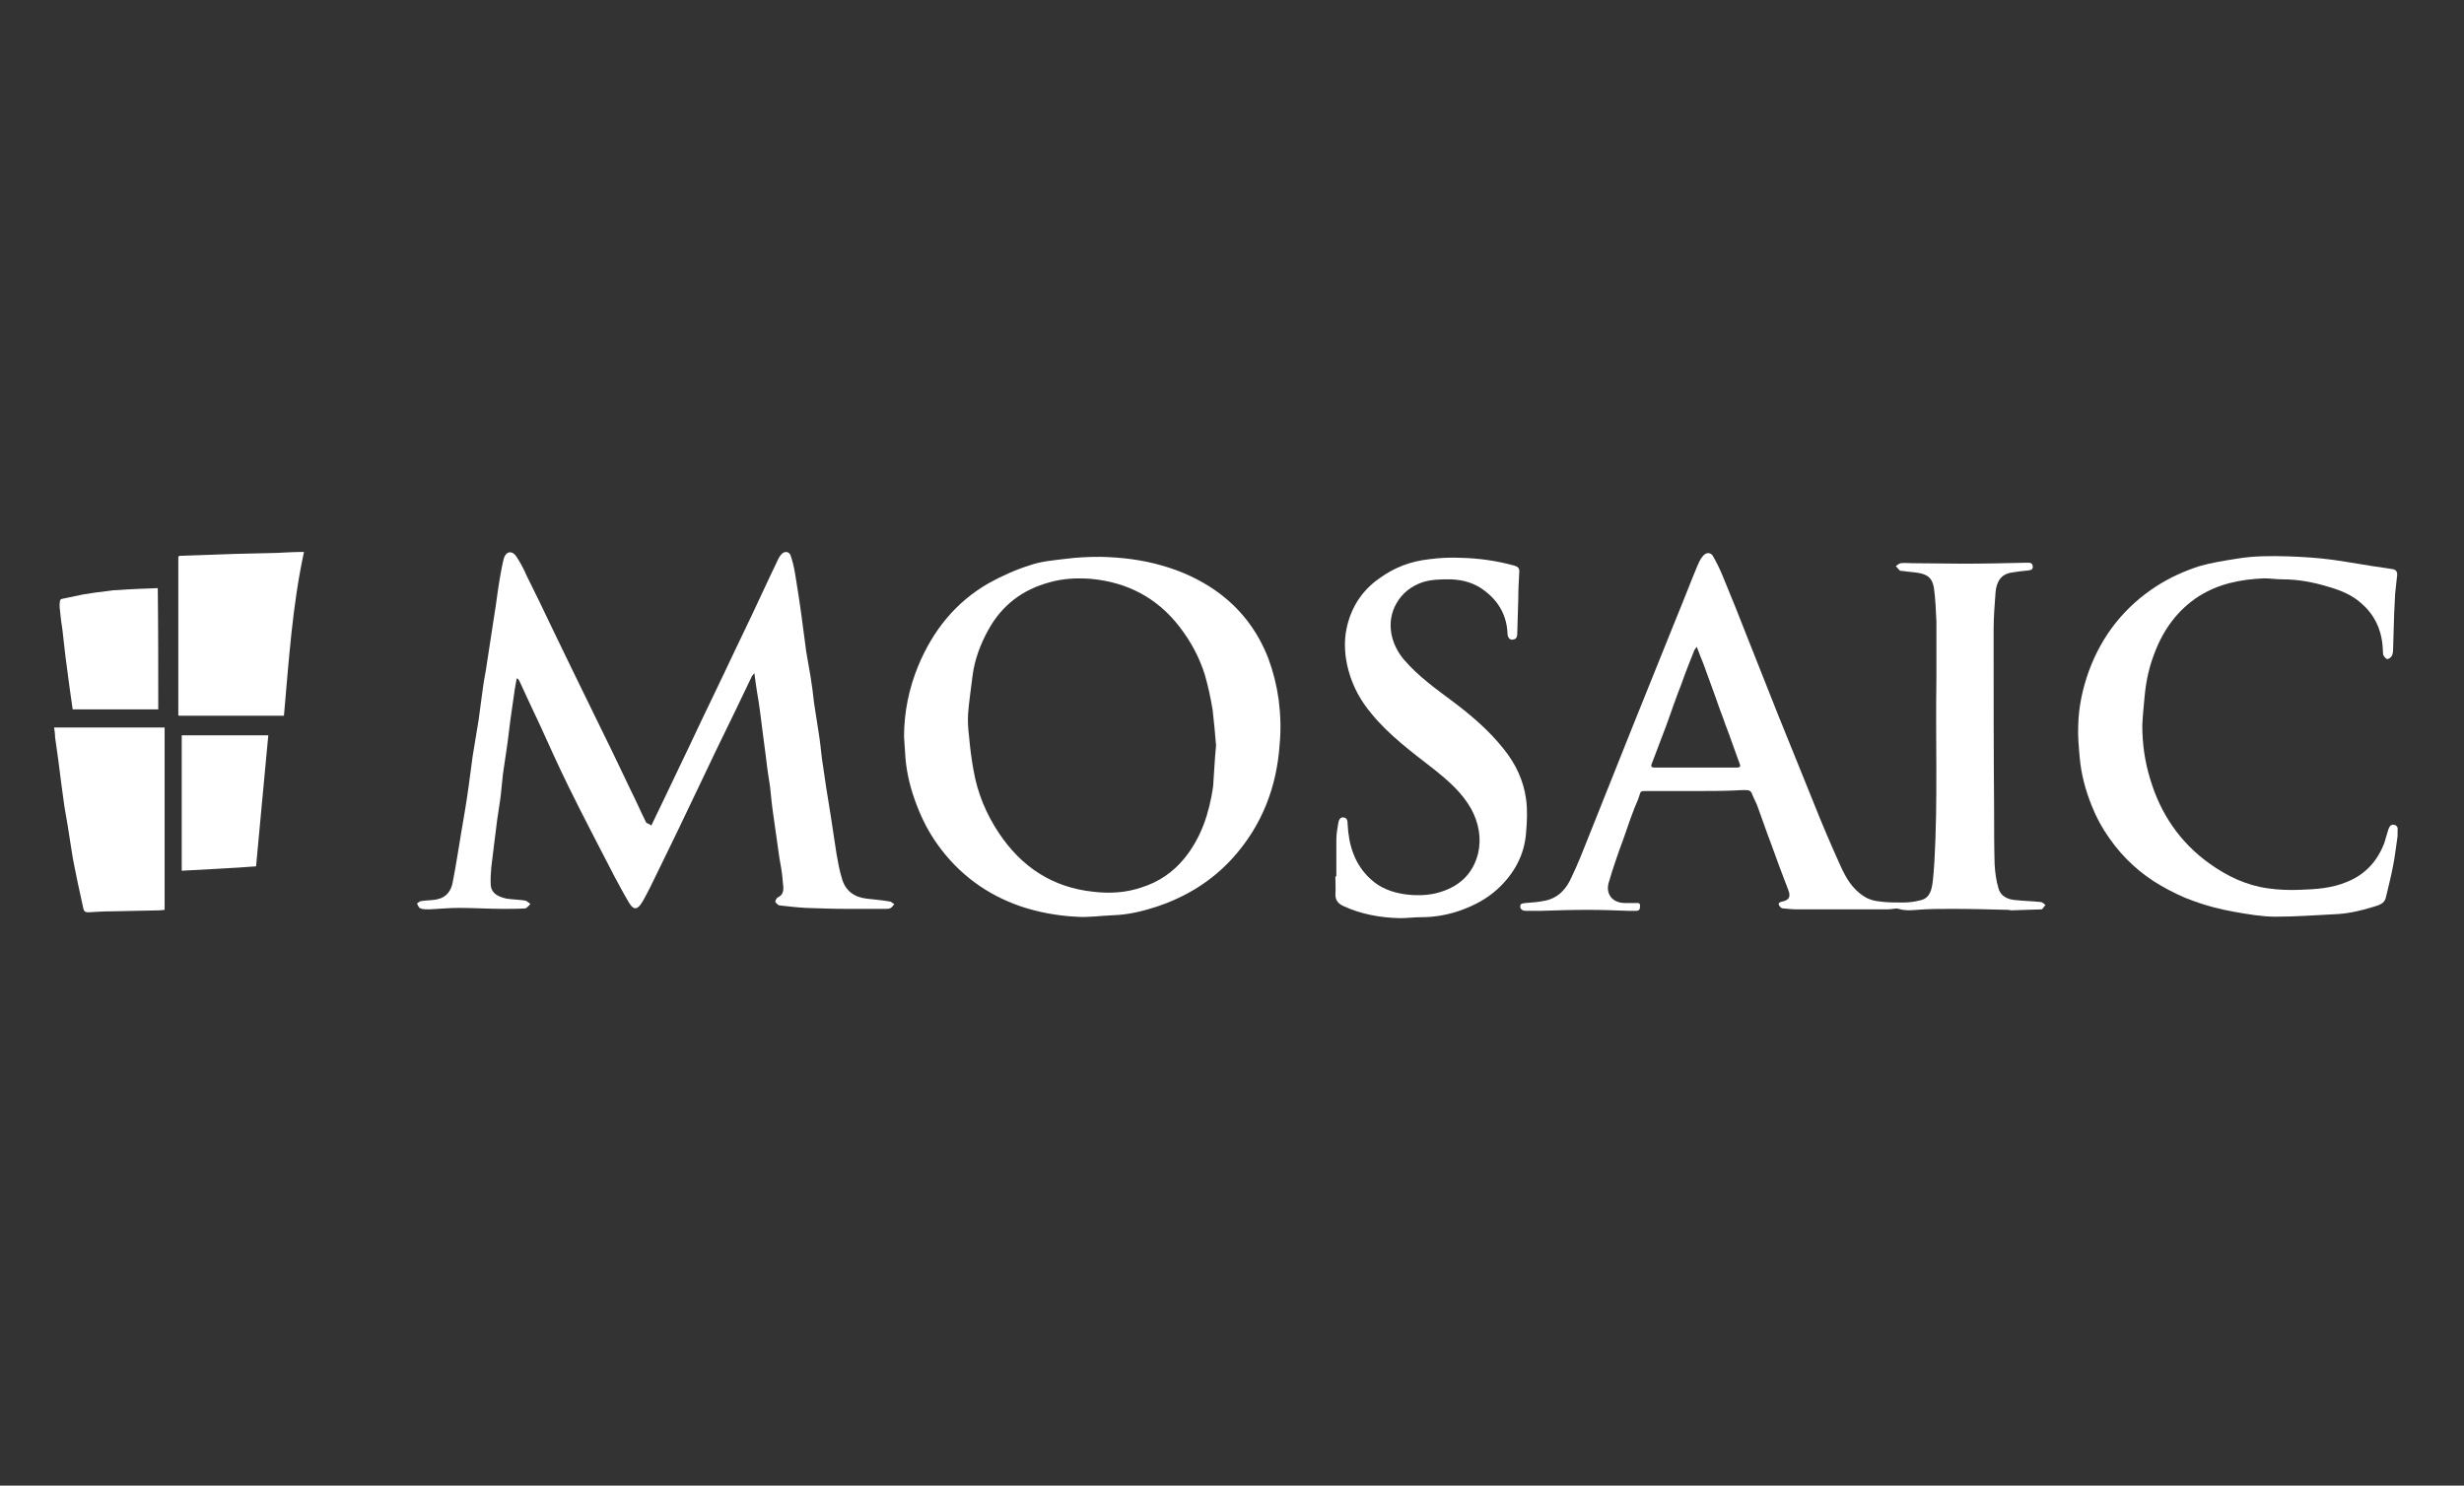
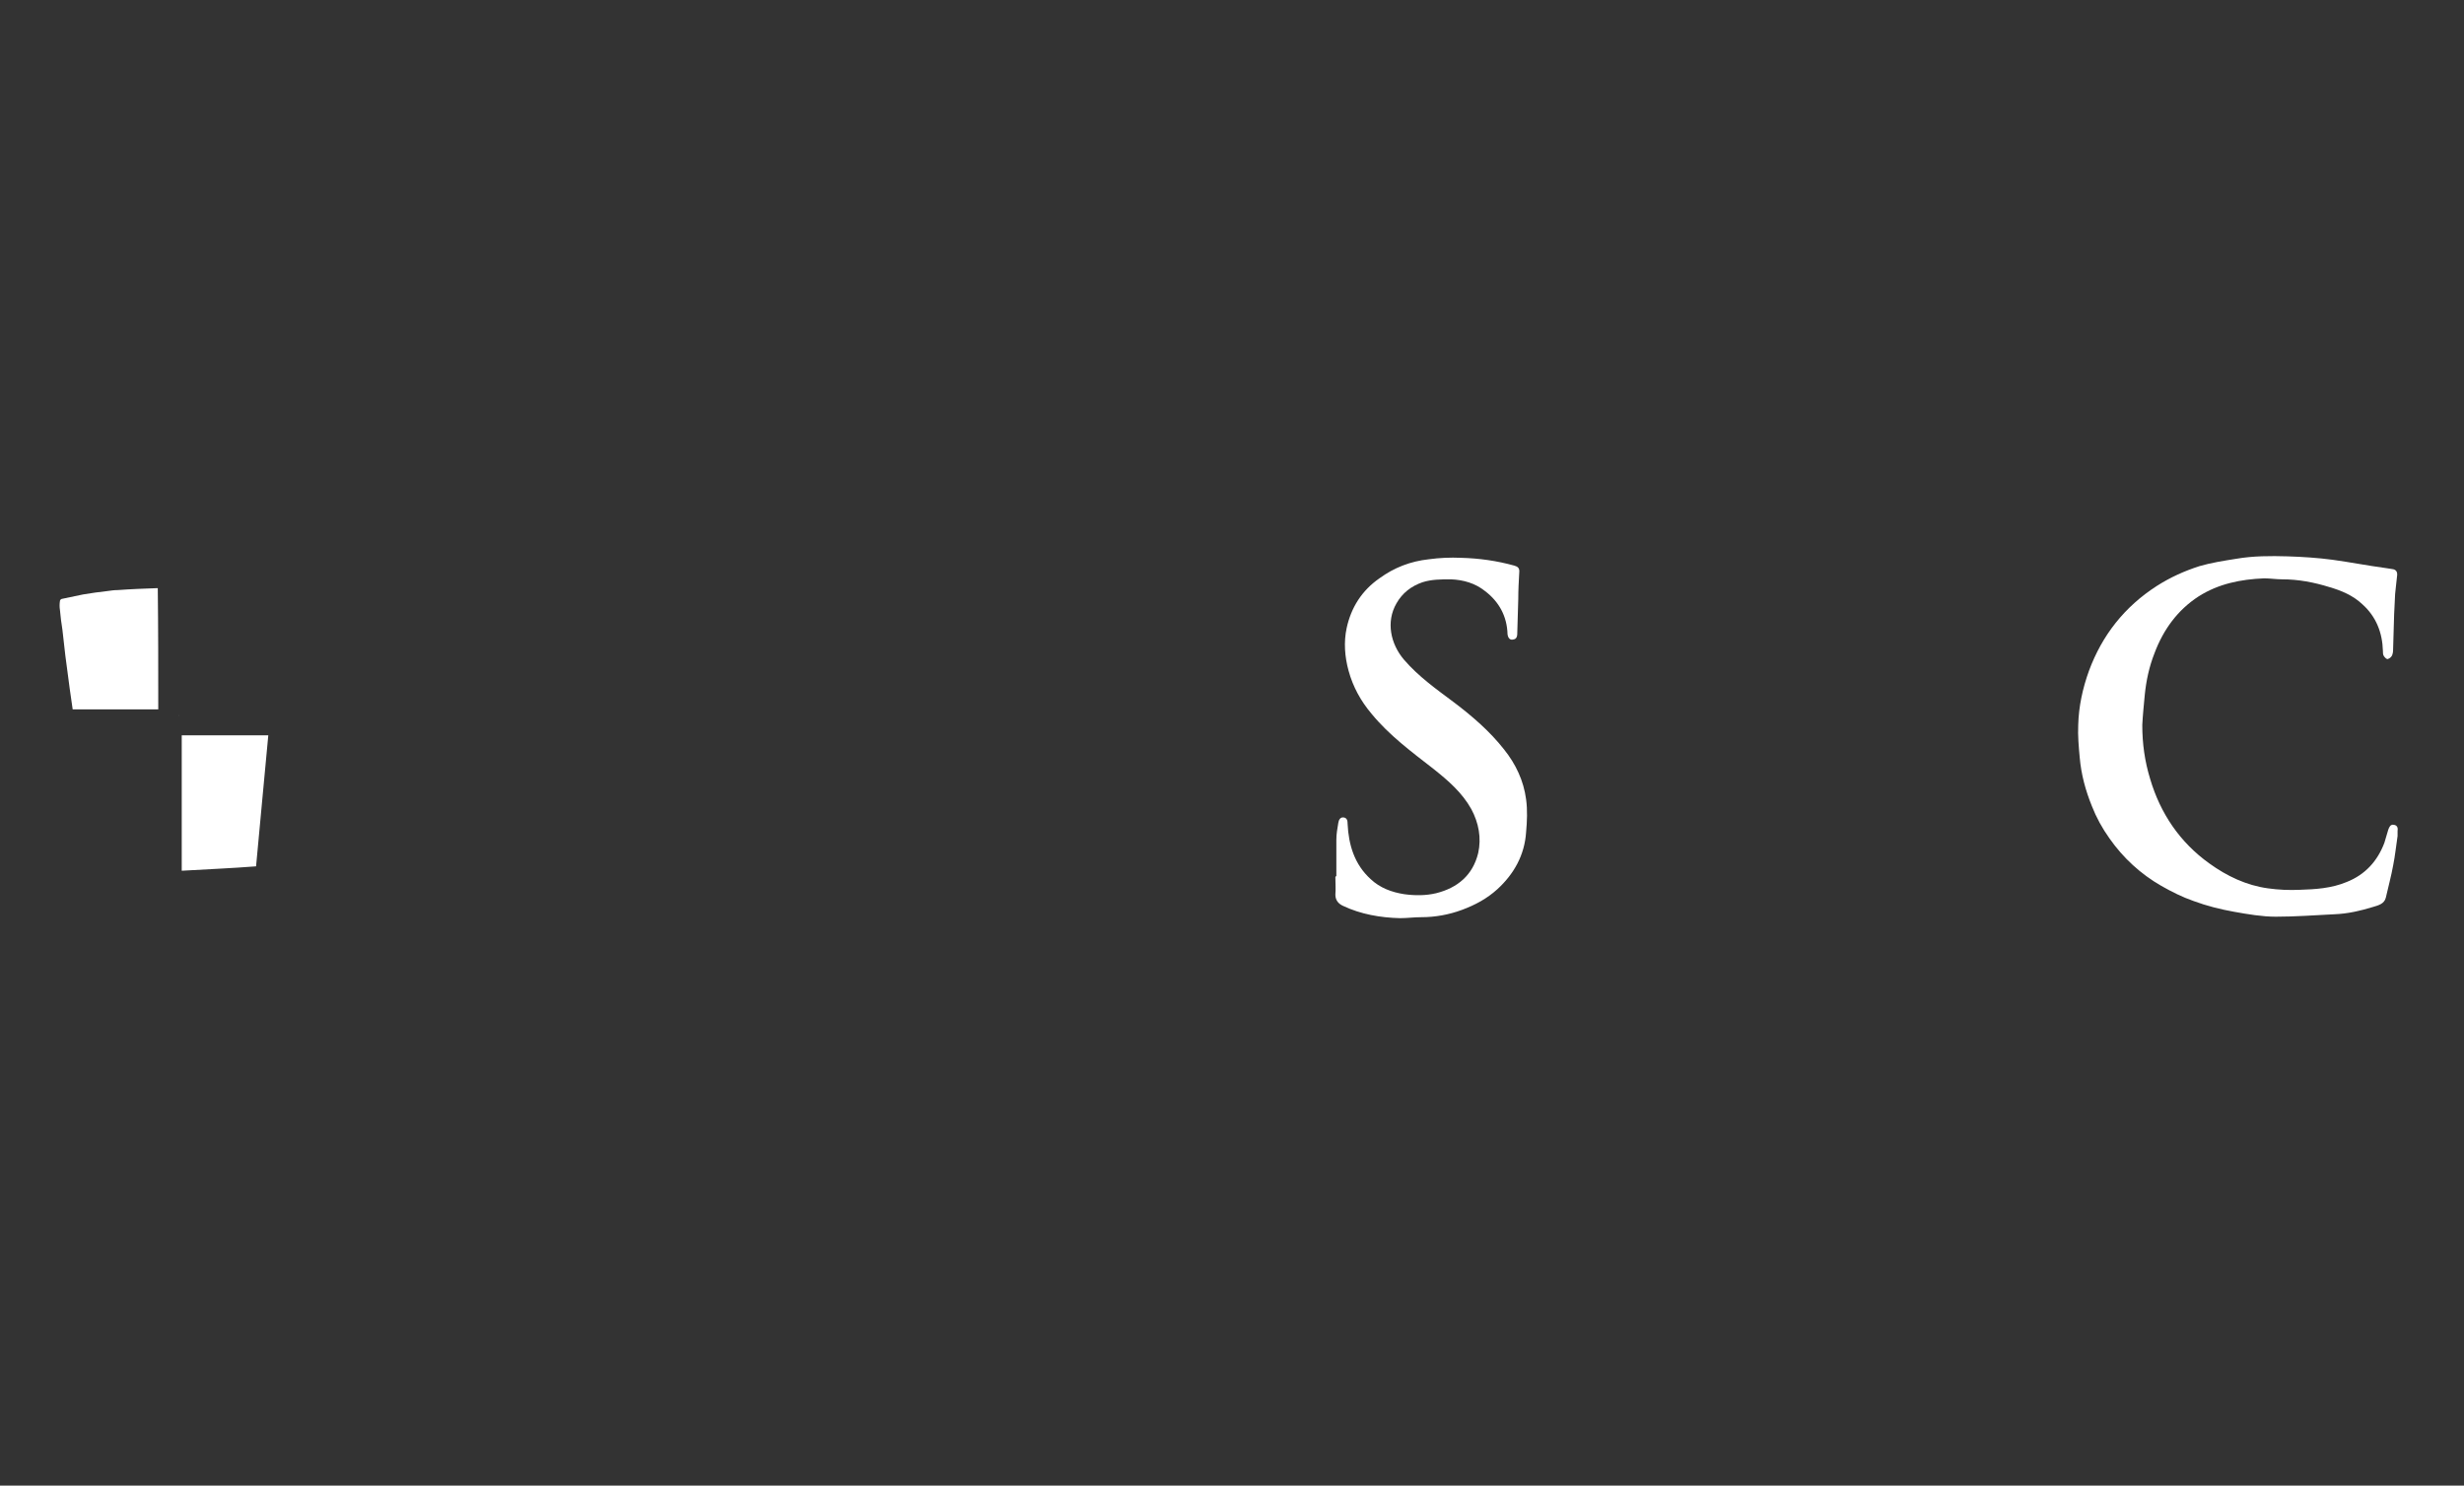
<svg xmlns="http://www.w3.org/2000/svg" width="131" height="79" viewBox="0 0 131 79" fill="none">
  <rect x="0" y="0" width="131" height="79" fill="#333333" stroke="none" />
-   <path d="M90.132 42.064C89.3 42.064 88.494 42.064 87.662 42.064C87.116 42.064 87.272 42.038 87.09 42.506C86.804 43.156 86.57 43.858 86.336 44.534C86.05 45.314 85.764 46.12 85.53 46.926C85.348 47.55 85.738 48.018 86.388 48.018C86.596 48.018 86.778 48.018 86.986 48.018C87.09 48.018 87.194 47.992 87.194 48.174C87.194 48.33 87.168 48.434 86.986 48.434C86.83 48.434 86.7 48.434 86.544 48.434C85.842 48.408 85.14 48.382 84.412 48.382C83.58 48.382 82.774 48.408 81.942 48.434C81.656 48.434 81.396 48.434 81.11 48.434C80.954 48.434 80.824 48.356 80.824 48.2C80.824 48.018 80.98 48.044 81.11 48.018C81.474 47.992 81.812 47.966 82.176 47.888C82.878 47.732 83.294 47.238 83.554 46.64C83.892 45.938 84.178 45.21 84.464 44.482C85.998 40.634 87.532 36.786 89.092 32.938C89.482 32.002 89.846 31.04 90.236 30.104C90.314 29.922 90.392 29.74 90.522 29.584C90.704 29.35 90.964 29.35 91.094 29.61C91.302 29.974 91.484 30.364 91.64 30.754C92.056 31.768 92.472 32.782 92.862 33.796C93.408 35.174 93.954 36.552 94.5 37.93C95.15 39.516 95.774 41.102 96.424 42.688C96.866 43.806 97.334 44.898 97.828 45.99C98.114 46.64 98.478 47.29 99.128 47.68C99.362 47.836 99.674 47.914 99.96 47.94C100.35 47.992 100.74 47.992 101.13 47.992C101.442 47.992 101.728 47.966 102.04 47.888C102.482 47.81 102.664 47.524 102.742 46.978C102.794 46.588 102.82 46.172 102.846 45.782C103.028 42.558 102.898 39.334 102.95 36.084C102.95 35.07 102.95 34.056 102.95 33.042C102.924 32.444 102.898 31.846 102.82 31.274C102.742 30.832 102.586 30.572 102.014 30.468C101.728 30.416 101.468 30.416 101.182 30.364C101.13 30.364 101.052 30.364 101 30.338C100.922 30.26 100.87 30.182 100.792 30.104C100.87 30.052 100.948 29.974 101.052 29.948C101.234 29.922 101.442 29.948 101.624 29.948C102.534 29.948 103.444 29.974 104.354 29.974C105.498 29.974 106.642 29.948 107.786 29.922C107.916 29.922 108.046 29.922 108.072 30.104C108.098 30.312 107.942 30.312 107.812 30.338C107.526 30.364 107.266 30.39 106.98 30.442C106.356 30.52 106.148 30.962 106.096 31.482C106.044 32.158 105.992 32.834 105.992 33.51C105.992 36.734 105.992 39.958 106.018 43.182C106.018 44.092 106.018 45.028 106.044 45.938C106.07 46.38 106.122 46.822 106.252 47.238C106.356 47.654 106.746 47.836 107.162 47.862C107.604 47.914 108.046 47.914 108.488 47.966C108.592 47.966 108.67 48.07 108.748 48.122C108.67 48.2 108.618 48.33 108.54 48.356C107.994 48.382 107.474 48.382 106.928 48.408C106.876 48.408 106.824 48.382 106.772 48.382C105.758 48.356 104.744 48.33 103.756 48.33C103.132 48.33 102.534 48.33 101.91 48.382C101.572 48.408 101.286 48.434 100.948 48.33C100.792 48.278 100.584 48.356 100.376 48.356C99.31 48.356 98.244 48.356 97.204 48.356C96.658 48.356 96.112 48.356 95.566 48.356C95.306 48.356 95.046 48.33 94.786 48.304C94.708 48.304 94.604 48.2 94.578 48.122C94.526 47.992 94.656 47.966 94.76 47.94C95.098 47.862 95.228 47.706 95.072 47.316C94.76 46.51 94.448 45.678 94.162 44.872C93.902 44.196 93.668 43.494 93.408 42.792C93.356 42.662 93.278 42.532 93.226 42.402C93.07 42.012 93.07 42.012 92.68 42.012C91.796 42.064 90.964 42.064 90.132 42.064ZM90.21 34.394C90.158 34.472 90.106 34.524 90.08 34.576C89.846 35.174 89.612 35.746 89.404 36.344C89.118 37.072 88.858 37.826 88.598 38.554C88.338 39.23 88.078 39.932 87.818 40.608C87.74 40.79 87.844 40.816 87.974 40.816C89.43 40.816 90.886 40.816 92.342 40.816C92.498 40.816 92.55 40.764 92.498 40.634C92.342 40.218 92.212 39.828 92.056 39.412C91.926 39.022 91.77 38.658 91.64 38.268C91.484 37.852 91.328 37.436 91.198 37.046C90.99 36.474 90.782 35.902 90.574 35.33C90.444 35.018 90.34 34.732 90.21 34.394Z" fill="white" />
-   <path d="M34.622 43.91C34.856 43.442 35.064 42.974 35.298 42.506C35.766 41.544 36.208 40.582 36.676 39.62C37.456 37.956 38.262 36.318 39.042 34.654C39.666 33.354 40.29 32.054 40.888 30.754C41.044 30.416 41.226 30.052 41.382 29.714C41.434 29.61 41.486 29.532 41.564 29.454C41.72 29.298 41.954 29.324 42.032 29.532C42.136 29.844 42.214 30.156 42.266 30.468C42.396 31.274 42.526 32.08 42.63 32.886C42.708 33.484 42.786 34.082 42.864 34.654C42.942 35.096 43.02 35.564 43.098 36.006C43.176 36.474 43.228 36.916 43.28 37.384C43.358 37.878 43.436 38.372 43.514 38.892C43.592 39.36 43.644 39.854 43.696 40.322C43.774 40.842 43.852 41.388 43.93 41.908C44.008 42.402 44.086 42.87 44.164 43.364C44.268 44.04 44.372 44.742 44.476 45.418C44.554 45.86 44.632 46.302 44.762 46.718C44.944 47.368 45.412 47.706 46.062 47.784C46.478 47.836 46.894 47.862 47.31 47.94C47.388 47.94 47.466 48.044 47.544 48.07C47.492 48.148 47.44 48.226 47.362 48.278C47.284 48.33 47.18 48.33 47.076 48.33C46.4 48.33 45.724 48.33 45.048 48.33C44.32 48.33 43.566 48.304 42.838 48.278C42.37 48.252 41.928 48.2 41.46 48.148C41.382 48.148 41.278 48.044 41.226 47.966C41.2 47.914 41.278 47.784 41.33 47.732C41.746 47.55 41.642 47.186 41.616 46.874C41.59 46.458 41.512 46.016 41.434 45.6C41.33 44.872 41.226 44.118 41.122 43.39C41.044 42.87 40.992 42.35 40.94 41.83C40.862 41.336 40.784 40.842 40.732 40.348C40.68 39.958 40.628 39.542 40.576 39.152C40.524 38.736 40.472 38.346 40.42 37.93C40.368 37.54 40.316 37.15 40.238 36.734C40.186 36.448 40.16 36.162 40.108 35.798C40.056 35.876 40.004 35.902 39.978 35.954C39.666 36.604 39.354 37.254 39.042 37.904C38.366 39.282 37.69 40.686 37.04 42.064C36.338 43.546 35.636 45.002 34.908 46.484C34.674 46.978 34.44 47.446 34.18 47.914C34.154 47.94 34.154 47.966 34.128 47.992C33.894 48.382 33.686 48.408 33.452 48.018C33.166 47.55 32.932 47.082 32.672 46.614C31.84 45.002 31.008 43.416 30.202 41.778C29.682 40.712 29.188 39.62 28.694 38.528C28.33 37.774 27.992 37.02 27.628 36.24C27.602 36.188 27.576 36.136 27.524 36.084C27.498 36.084 27.472 36.084 27.472 36.084C27.446 36.266 27.394 36.448 27.368 36.656C27.29 37.202 27.212 37.748 27.134 38.294C27.082 38.71 27.03 39.126 26.978 39.542C26.9 40.062 26.822 40.608 26.744 41.128C26.692 41.544 26.666 41.96 26.614 42.376C26.562 42.792 26.484 43.208 26.432 43.598C26.38 44.014 26.328 44.43 26.276 44.846C26.224 45.262 26.172 45.678 26.12 46.12C26.094 46.458 26.068 46.77 26.094 47.108C26.146 47.498 26.458 47.68 26.926 47.784C27.264 47.836 27.602 47.836 27.914 47.888C28.018 47.914 28.096 47.992 28.2 48.07C28.122 48.148 28.018 48.278 27.94 48.304C27.55 48.33 27.134 48.33 26.744 48.33C25.964 48.33 25.184 48.278 24.404 48.278C23.884 48.278 23.364 48.33 22.818 48.356C22.662 48.356 22.48 48.356 22.35 48.304C22.272 48.278 22.22 48.148 22.168 48.044C22.246 47.992 22.324 47.914 22.402 47.914C22.688 47.862 23 47.888 23.286 47.81C23.754 47.706 23.988 47.342 24.066 46.926C24.248 46.016 24.378 45.106 24.534 44.196C24.664 43.442 24.794 42.688 24.898 41.934C24.976 41.362 25.054 40.764 25.132 40.192C25.236 39.568 25.34 38.918 25.444 38.294C25.522 37.722 25.6 37.124 25.678 36.552C25.73 36.136 25.834 35.694 25.886 35.278C25.964 34.836 26.016 34.368 26.094 33.926C26.172 33.354 26.276 32.782 26.354 32.236C26.432 31.664 26.51 31.092 26.614 30.52C26.666 30.234 26.718 29.948 26.796 29.662C26.926 29.298 27.238 29.272 27.446 29.584C27.654 29.896 27.836 30.234 27.992 30.598C28.46 31.534 28.902 32.444 29.344 33.38C30.098 34.94 30.852 36.5 31.606 38.034C32.256 39.36 32.906 40.686 33.53 42.012C33.816 42.584 34.076 43.182 34.362 43.754C34.544 43.832 34.596 43.858 34.622 43.91Z" fill="white" />
-   <path d="M48.064 39.178C48.064 37.878 48.324 36.604 48.818 35.408C49.598 33.536 50.794 32.028 52.562 31.014C53.264 30.624 54.018 30.286 54.772 30.052C55.37 29.844 56.046 29.792 56.67 29.714C57.268 29.636 57.892 29.61 58.516 29.61C59.634 29.636 60.726 29.766 61.792 30.078C62.806 30.364 63.768 30.806 64.626 31.404C65.926 32.314 66.862 33.536 67.434 35.018C67.694 35.72 67.876 36.448 67.98 37.202C68.084 38.008 68.11 38.788 68.032 39.594C67.876 41.856 67.096 43.884 65.562 45.6C64.444 46.848 63.04 47.706 61.454 48.226C60.726 48.46 59.972 48.642 59.192 48.668C58.516 48.694 57.866 48.798 57.19 48.746C56.202 48.694 55.214 48.512 54.278 48.2C52.458 47.576 50.976 46.484 49.858 44.924C49.39 44.274 49.026 43.572 48.74 42.818C48.428 42.012 48.22 41.206 48.142 40.348C48.116 39.958 48.09 39.568 48.064 39.178ZM64.652 39.646C64.6 39.022 64.548 38.398 64.47 37.748C64.366 37.124 64.236 36.5 64.054 35.876C63.768 34.966 63.326 34.134 62.728 33.354C61.532 31.794 59.946 30.962 57.996 30.78C57.268 30.728 56.54 30.754 55.812 30.962C54.356 31.352 53.264 32.184 52.536 33.51C52.12 34.264 51.808 35.096 51.704 35.954C51.626 36.604 51.522 37.28 51.47 37.93C51.444 38.346 51.47 38.762 51.522 39.178C51.574 39.776 51.652 40.374 51.756 40.946C51.964 42.168 52.432 43.286 53.108 44.3C54.304 46.094 55.942 47.186 58.126 47.42C59.01 47.524 59.868 47.472 60.7 47.186C61.61 46.9 62.364 46.38 62.962 45.652C63.872 44.534 64.288 43.234 64.496 41.83C64.548 41.154 64.574 40.426 64.652 39.646Z" fill="white" />
  <path d="M113.896 38.554C113.896 39.542 114.026 40.478 114.312 41.414C114.858 43.26 115.898 44.794 117.458 45.912C118.394 46.588 119.434 47.082 120.578 47.238C121.124 47.316 121.696 47.342 122.268 47.316C123.1 47.29 123.958 47.238 124.764 46.9C125.752 46.51 126.402 45.782 126.766 44.82C126.844 44.586 126.896 44.352 126.974 44.118C127.026 43.988 127.078 43.832 127.26 43.858C127.468 43.884 127.494 44.04 127.468 44.196C127.468 44.274 127.468 44.378 127.468 44.456C127.39 44.976 127.338 45.496 127.234 46.016C127.13 46.588 126.974 47.16 126.844 47.732C126.766 48.07 126.428 48.148 126.168 48.226C125.492 48.434 124.816 48.59 124.114 48.616C123.074 48.668 122.034 48.746 120.994 48.746C120.266 48.746 119.512 48.616 118.784 48.486C118.056 48.356 117.328 48.174 116.626 47.914C116.028 47.706 115.456 47.42 114.91 47.108C113.818 46.484 112.882 45.626 112.154 44.586C111.764 44.04 111.452 43.468 111.218 42.87C110.88 42.038 110.646 41.18 110.568 40.27C110.516 39.698 110.464 39.126 110.49 38.554C110.516 37.566 110.724 36.604 111.062 35.668C111.764 33.77 112.96 32.262 114.65 31.17C115.378 30.702 116.132 30.364 116.938 30.104C117.562 29.922 118.238 29.818 118.888 29.714C119.798 29.558 120.708 29.558 121.618 29.584C122.424 29.61 123.23 29.662 124.01 29.766C124.946 29.896 125.882 30.078 126.844 30.208C126.948 30.234 127.078 30.234 127.182 30.26C127.416 30.286 127.468 30.442 127.442 30.624C127.416 30.936 127.364 31.248 127.338 31.586C127.312 31.95 127.312 32.314 127.286 32.652C127.26 33.25 127.26 33.822 127.234 34.42C127.234 34.55 127.234 34.706 127.182 34.836C127.156 34.914 127.052 35.018 126.948 35.044C126.896 35.07 126.792 34.966 126.74 34.888C126.688 34.81 126.688 34.706 126.688 34.602C126.662 33.64 126.324 32.782 125.596 32.132C125.102 31.664 124.478 31.404 123.854 31.222C123.022 30.962 122.19 30.806 121.332 30.806C121.02 30.806 120.682 30.754 120.37 30.754C119.122 30.806 117.952 31.04 116.886 31.716C115.768 32.444 115.014 33.484 114.546 34.732C114.26 35.46 114.104 36.188 114.026 36.968C113.974 37.54 113.922 38.034 113.896 38.554Z" fill="white" />
  <path d="M71.048 46.588C71.048 45.938 71.048 45.288 71.048 44.664C71.048 44.352 71.1 44.066 71.152 43.754C71.178 43.598 71.256 43.442 71.438 43.468C71.62 43.494 71.646 43.65 71.646 43.806C71.698 44.924 72.01 45.964 72.868 46.744C73.362 47.212 73.986 47.446 74.662 47.55C75.234 47.628 75.806 47.628 76.352 47.498C77.496 47.212 78.302 46.536 78.588 45.366C78.77 44.56 78.614 43.754 78.224 43.026C77.73 42.142 77.002 41.518 76.222 40.894C75.052 39.984 73.856 39.1 72.92 37.956C72.348 37.28 71.932 36.526 71.698 35.668C71.49 34.914 71.438 34.134 71.594 33.406C71.828 32.314 72.4 31.404 73.336 30.754C74.116 30.182 75 29.844 75.962 29.74C76.534 29.662 77.106 29.636 77.678 29.662C78.64 29.688 79.576 29.818 80.512 30.078C80.694 30.13 80.798 30.208 80.772 30.442C80.746 30.91 80.72 31.378 80.72 31.846C80.694 32.444 80.694 33.016 80.668 33.614C80.668 33.77 80.668 33.978 80.46 34.004C80.278 34.056 80.174 33.926 80.148 33.718C80.122 32.782 79.706 32.002 78.952 31.43C78.432 31.014 77.808 30.832 77.132 30.806C76.612 30.806 76.118 30.806 75.624 30.962C75.026 31.17 74.558 31.534 74.246 32.08C73.674 33.068 73.934 34.238 74.636 35.07C75.416 35.98 76.378 36.656 77.314 37.358C78.276 38.086 79.212 38.892 79.966 39.854C80.59 40.634 81.006 41.518 81.136 42.506C81.214 43.078 81.188 43.676 81.136 44.248C81.058 45.47 80.486 46.484 79.602 47.29C79.056 47.784 78.432 48.122 77.73 48.382C77.028 48.642 76.3 48.772 75.572 48.772C75.182 48.772 74.818 48.824 74.428 48.824C73.388 48.798 72.348 48.616 71.412 48.174C71.178 48.07 70.996 47.888 70.996 47.576C71.022 47.264 70.996 46.952 70.996 46.64C71.022 46.588 71.022 46.588 71.048 46.588Z" fill="white" />
-   <path d="M9.48 38.034C9.48 37.956 9.48 37.904 9.48 37.826C9.48 35.148 9.48 32.47 9.48 29.818C9.48 29.74 9.48 29.688 9.48 29.61C9.506 29.584 9.506 29.584 9.532 29.558C10.026 29.532 10.546 29.532 11.04 29.506C11.534 29.48 12.002 29.48 12.496 29.454C13.224 29.428 13.978 29.428 14.706 29.402C15.2 29.376 15.668 29.35 16.162 29.35C15.538 32.236 15.356 35.148 15.096 38.06C15.044 38.06 14.992 38.06 14.94 38.06C13.172 38.06 11.404 38.06 9.636 38.06C9.61 38.06 9.558 38.06 9.532 38.06C9.506 38.06 9.506 38.034 9.48 38.034Z" fill="white" />
-   <path d="M2.876 38.684C4.852 38.684 6.802 38.684 8.752 38.684C8.752 41.908 8.752 45.132 8.752 48.382C8.674 48.382 8.57 48.408 8.492 48.408C7.66 48.434 6.828 48.434 5.996 48.46C5.554 48.46 5.112 48.486 4.696 48.512C4.54 48.512 4.462 48.46 4.436 48.33C4.332 47.862 4.228 47.368 4.124 46.9C4.02 46.354 3.89 45.808 3.812 45.262C3.734 44.82 3.682 44.378 3.604 43.936C3.552 43.572 3.474 43.234 3.422 42.87C3.37 42.48 3.318 42.116 3.266 41.726C3.214 41.31 3.162 40.92 3.11 40.504C3.058 40.062 2.98 39.62 2.928 39.204C2.928 39.022 2.902 38.866 2.876 38.684Z" fill="white" />
  <path d="M8.414 37.722C6.906 37.722 5.398 37.722 3.864 37.722C3.812 37.358 3.76 36.994 3.708 36.63C3.63 36.032 3.552 35.434 3.474 34.862C3.422 34.394 3.37 33.952 3.318 33.484C3.266 33.146 3.214 32.782 3.188 32.444C3.162 32.288 3.162 32.106 3.188 31.95C3.188 31.898 3.266 31.846 3.292 31.846C3.656 31.768 4.02 31.69 4.41 31.612C4.852 31.534 5.268 31.482 5.71 31.43C5.892 31.404 6.074 31.378 6.256 31.378C6.958 31.326 7.66 31.3 8.388 31.274C8.414 33.432 8.414 35.564 8.414 37.722Z" fill="white" />
  <path d="M9.662 46.302C9.662 43.884 9.662 41.492 9.662 39.1C11.196 39.1 12.73 39.1 14.264 39.1C14.056 41.414 13.822 43.728 13.614 46.068C12.288 46.172 10.988 46.224 9.662 46.302Z" fill="white" />
  <path d="M9.48 38.034L9.506 38.06C9.506 38.06 9.506 38.034 9.48 38.034Z" fill="white" />
</svg>